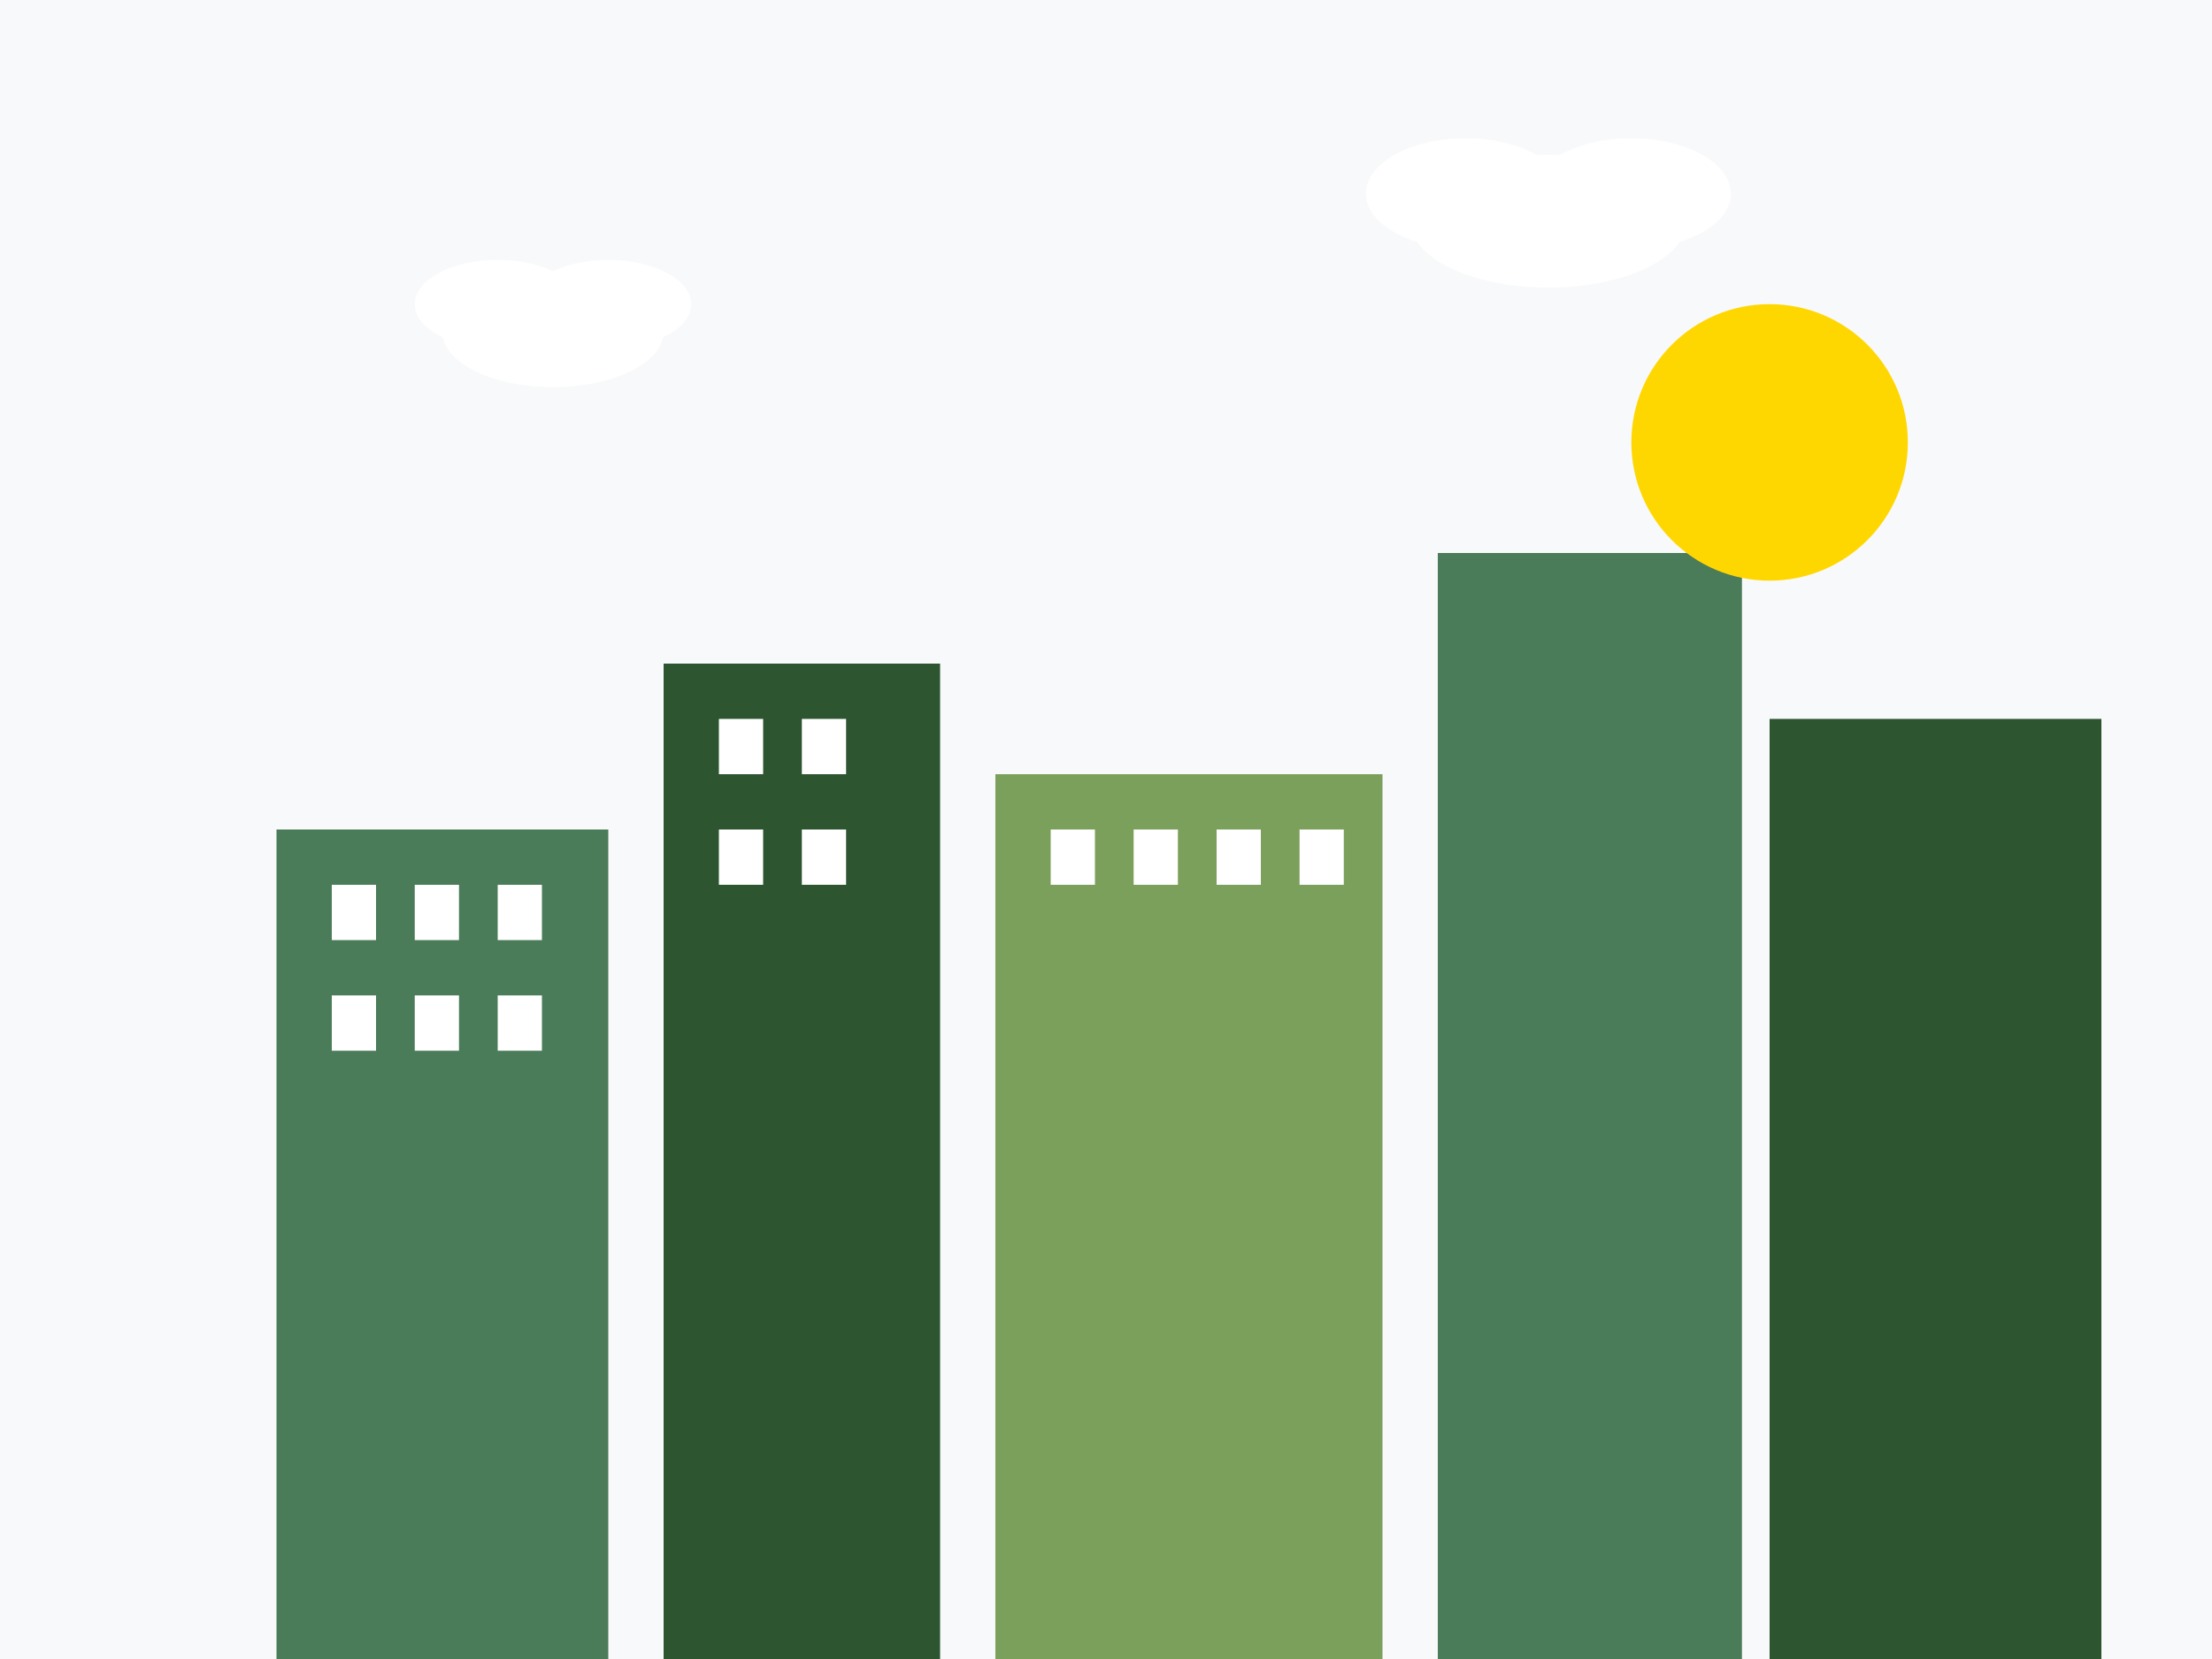
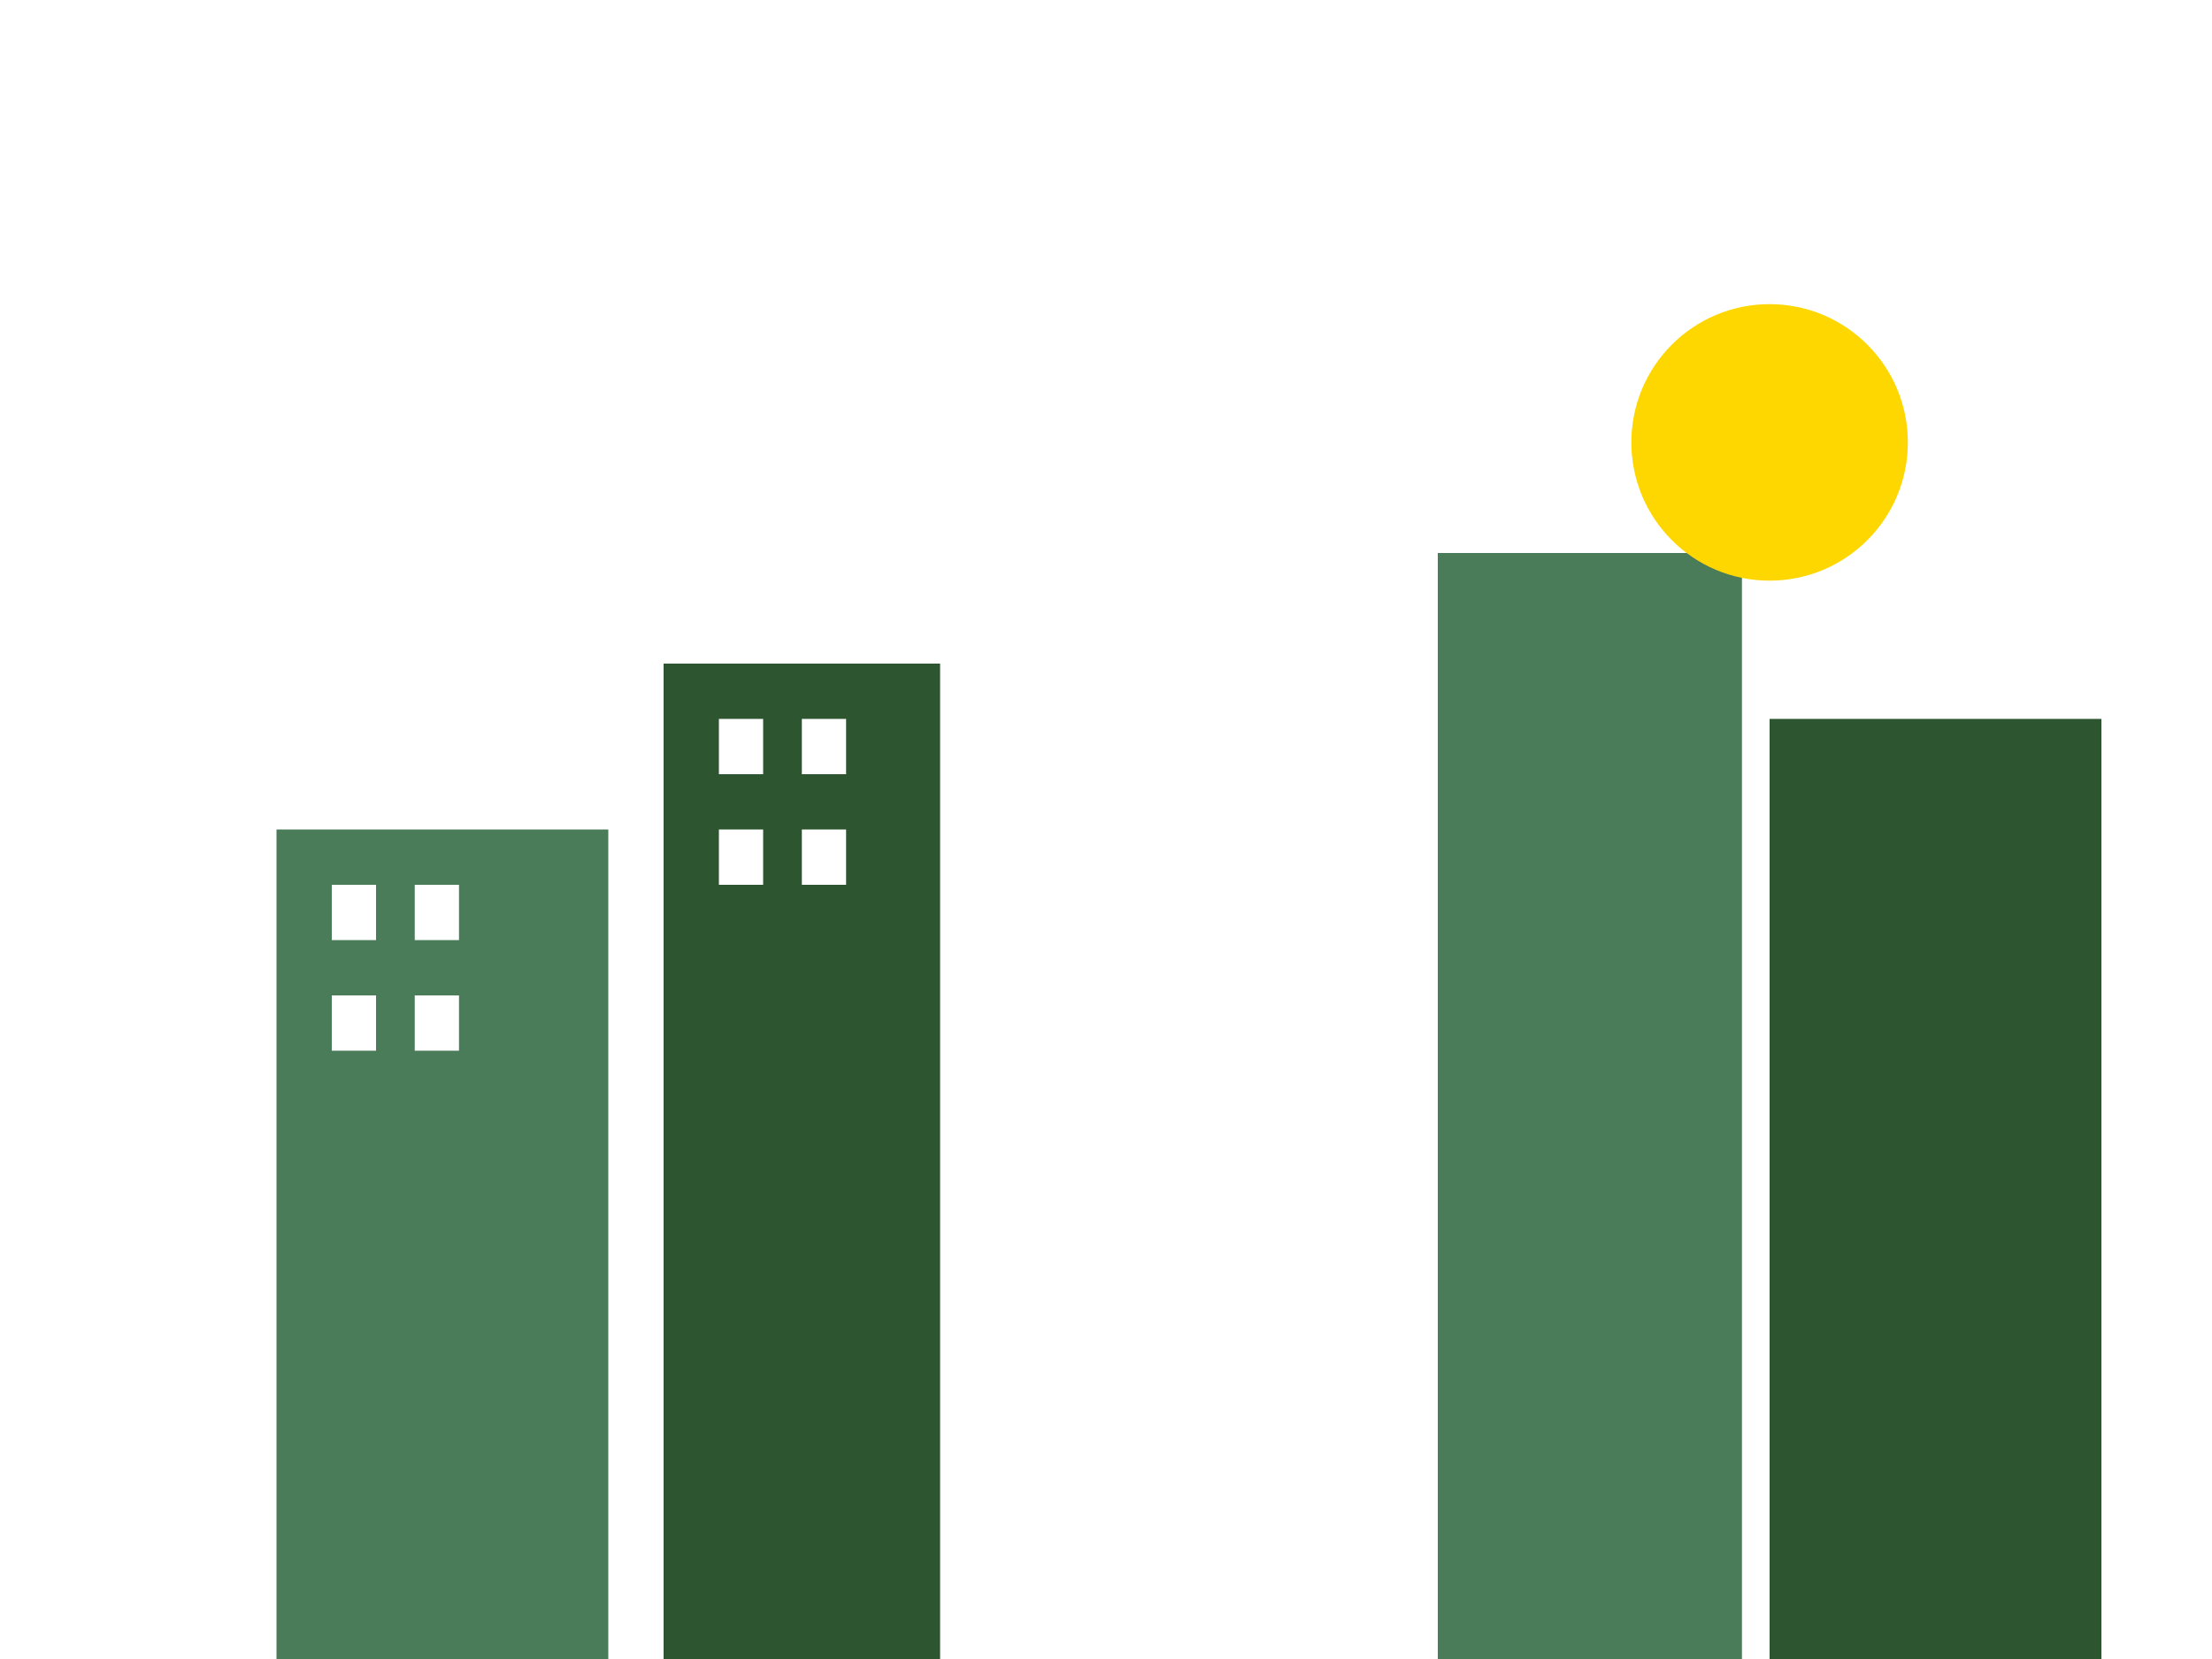
<svg xmlns="http://www.w3.org/2000/svg" width="400" height="300" viewBox="0 0 400 300">
-   <rect width="400" height="300" fill="#f8f9fa" />
  <rect x="50" y="150" width="60" height="150" fill="#4a7c59" />
  <rect x="120" y="120" width="50" height="180" fill="#2c5530" />
-   <rect x="180" y="140" width="70" height="160" fill="#7ba05b" />
  <rect x="260" y="100" width="55" height="200" fill="#4a7c59" />
  <rect x="320" y="130" width="60" height="170" fill="#2c5530" />
  <rect x="60" y="160" width="8" height="10" fill="#ffffff" />
  <rect x="75" y="160" width="8" height="10" fill="#ffffff" />
-   <rect x="90" y="160" width="8" height="10" fill="#ffffff" />
  <rect x="60" y="180" width="8" height="10" fill="#ffffff" />
  <rect x="75" y="180" width="8" height="10" fill="#ffffff" />
-   <rect x="90" y="180" width="8" height="10" fill="#ffffff" />
  <rect x="130" y="130" width="8" height="10" fill="#ffffff" />
  <rect x="145" y="130" width="8" height="10" fill="#ffffff" />
  <rect x="130" y="150" width="8" height="10" fill="#ffffff" />
  <rect x="145" y="150" width="8" height="10" fill="#ffffff" />
  <rect x="190" y="150" width="8" height="10" fill="#ffffff" />
  <rect x="205" y="150" width="8" height="10" fill="#ffffff" />
  <rect x="220" y="150" width="8" height="10" fill="#ffffff" />
  <rect x="235" y="150" width="8" height="10" fill="#ffffff" />
  <circle cx="320" cy="80" r="25" fill="#FFD700" />
  <ellipse cx="100" cy="60" rx="20" ry="10" fill="#ffffff" />
  <ellipse cx="110" cy="55" rx="15" ry="8" fill="#ffffff" />
  <ellipse cx="90" cy="55" rx="15" ry="8" fill="#ffffff" />
  <ellipse cx="280" cy="40" rx="25" ry="12" fill="#ffffff" />
  <ellipse cx="295" cy="35" rx="18" ry="10" fill="#ffffff" />
  <ellipse cx="265" cy="35" rx="18" ry="10" fill="#ffffff" />
</svg>